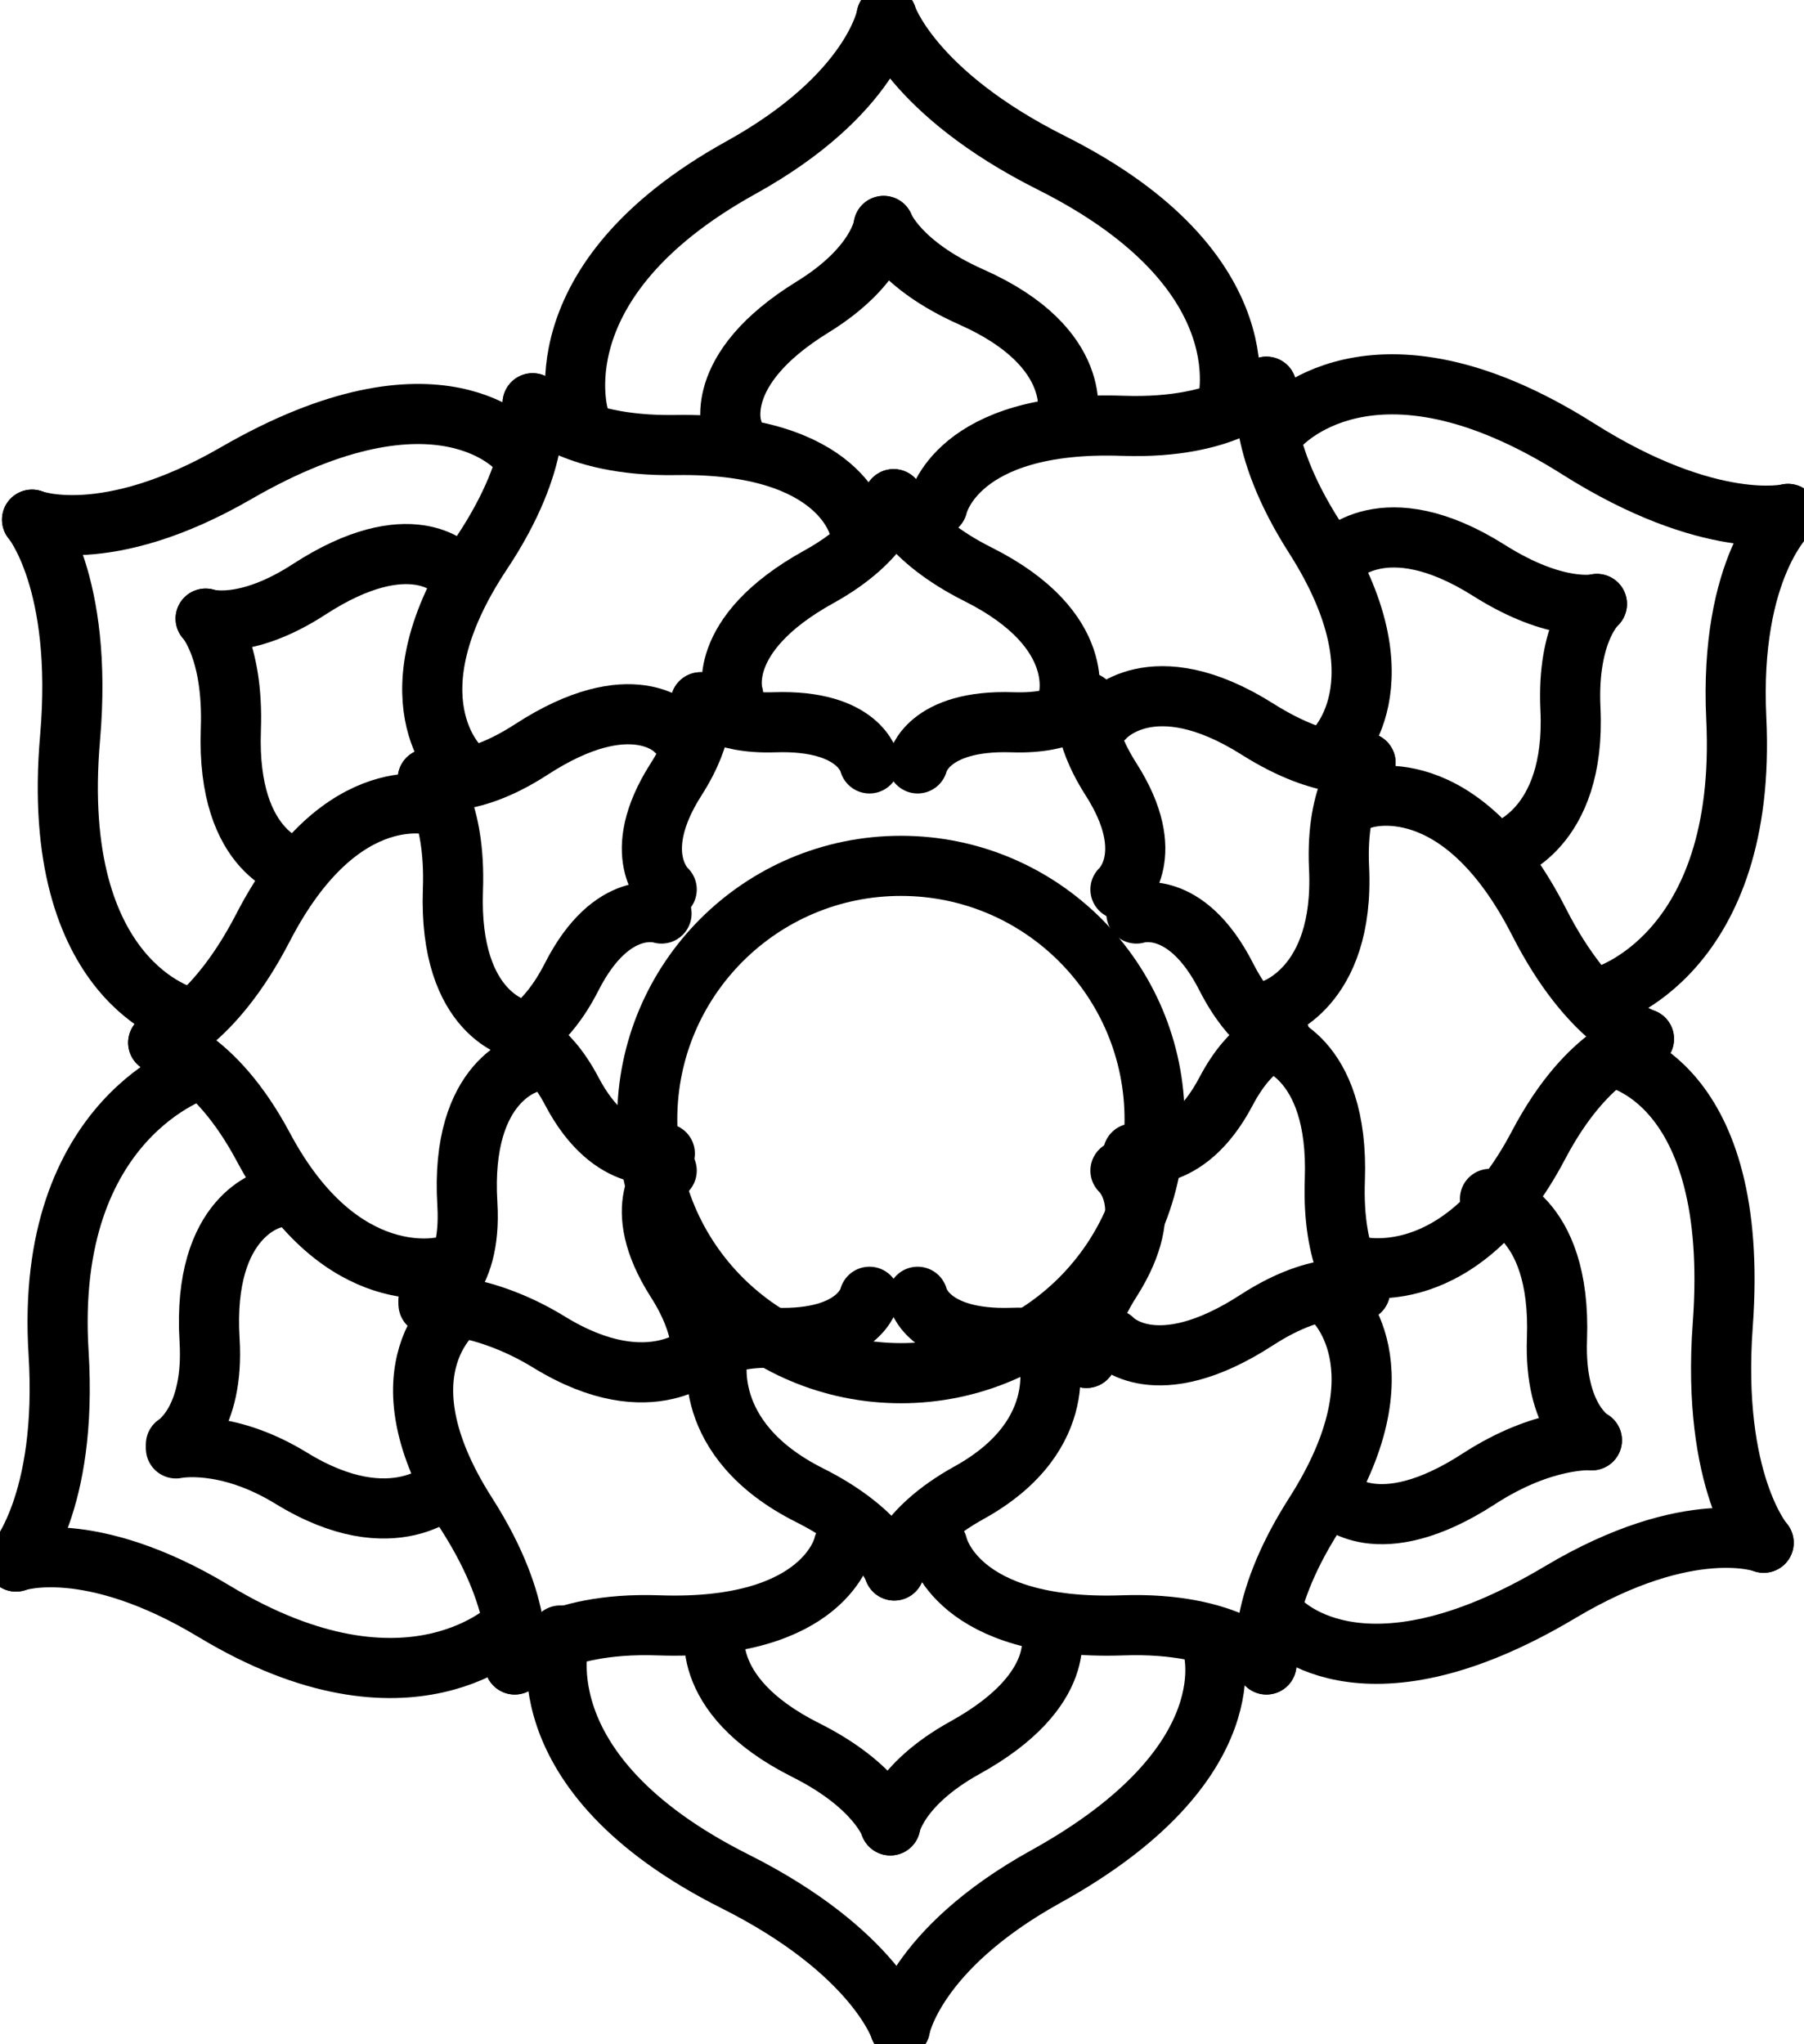
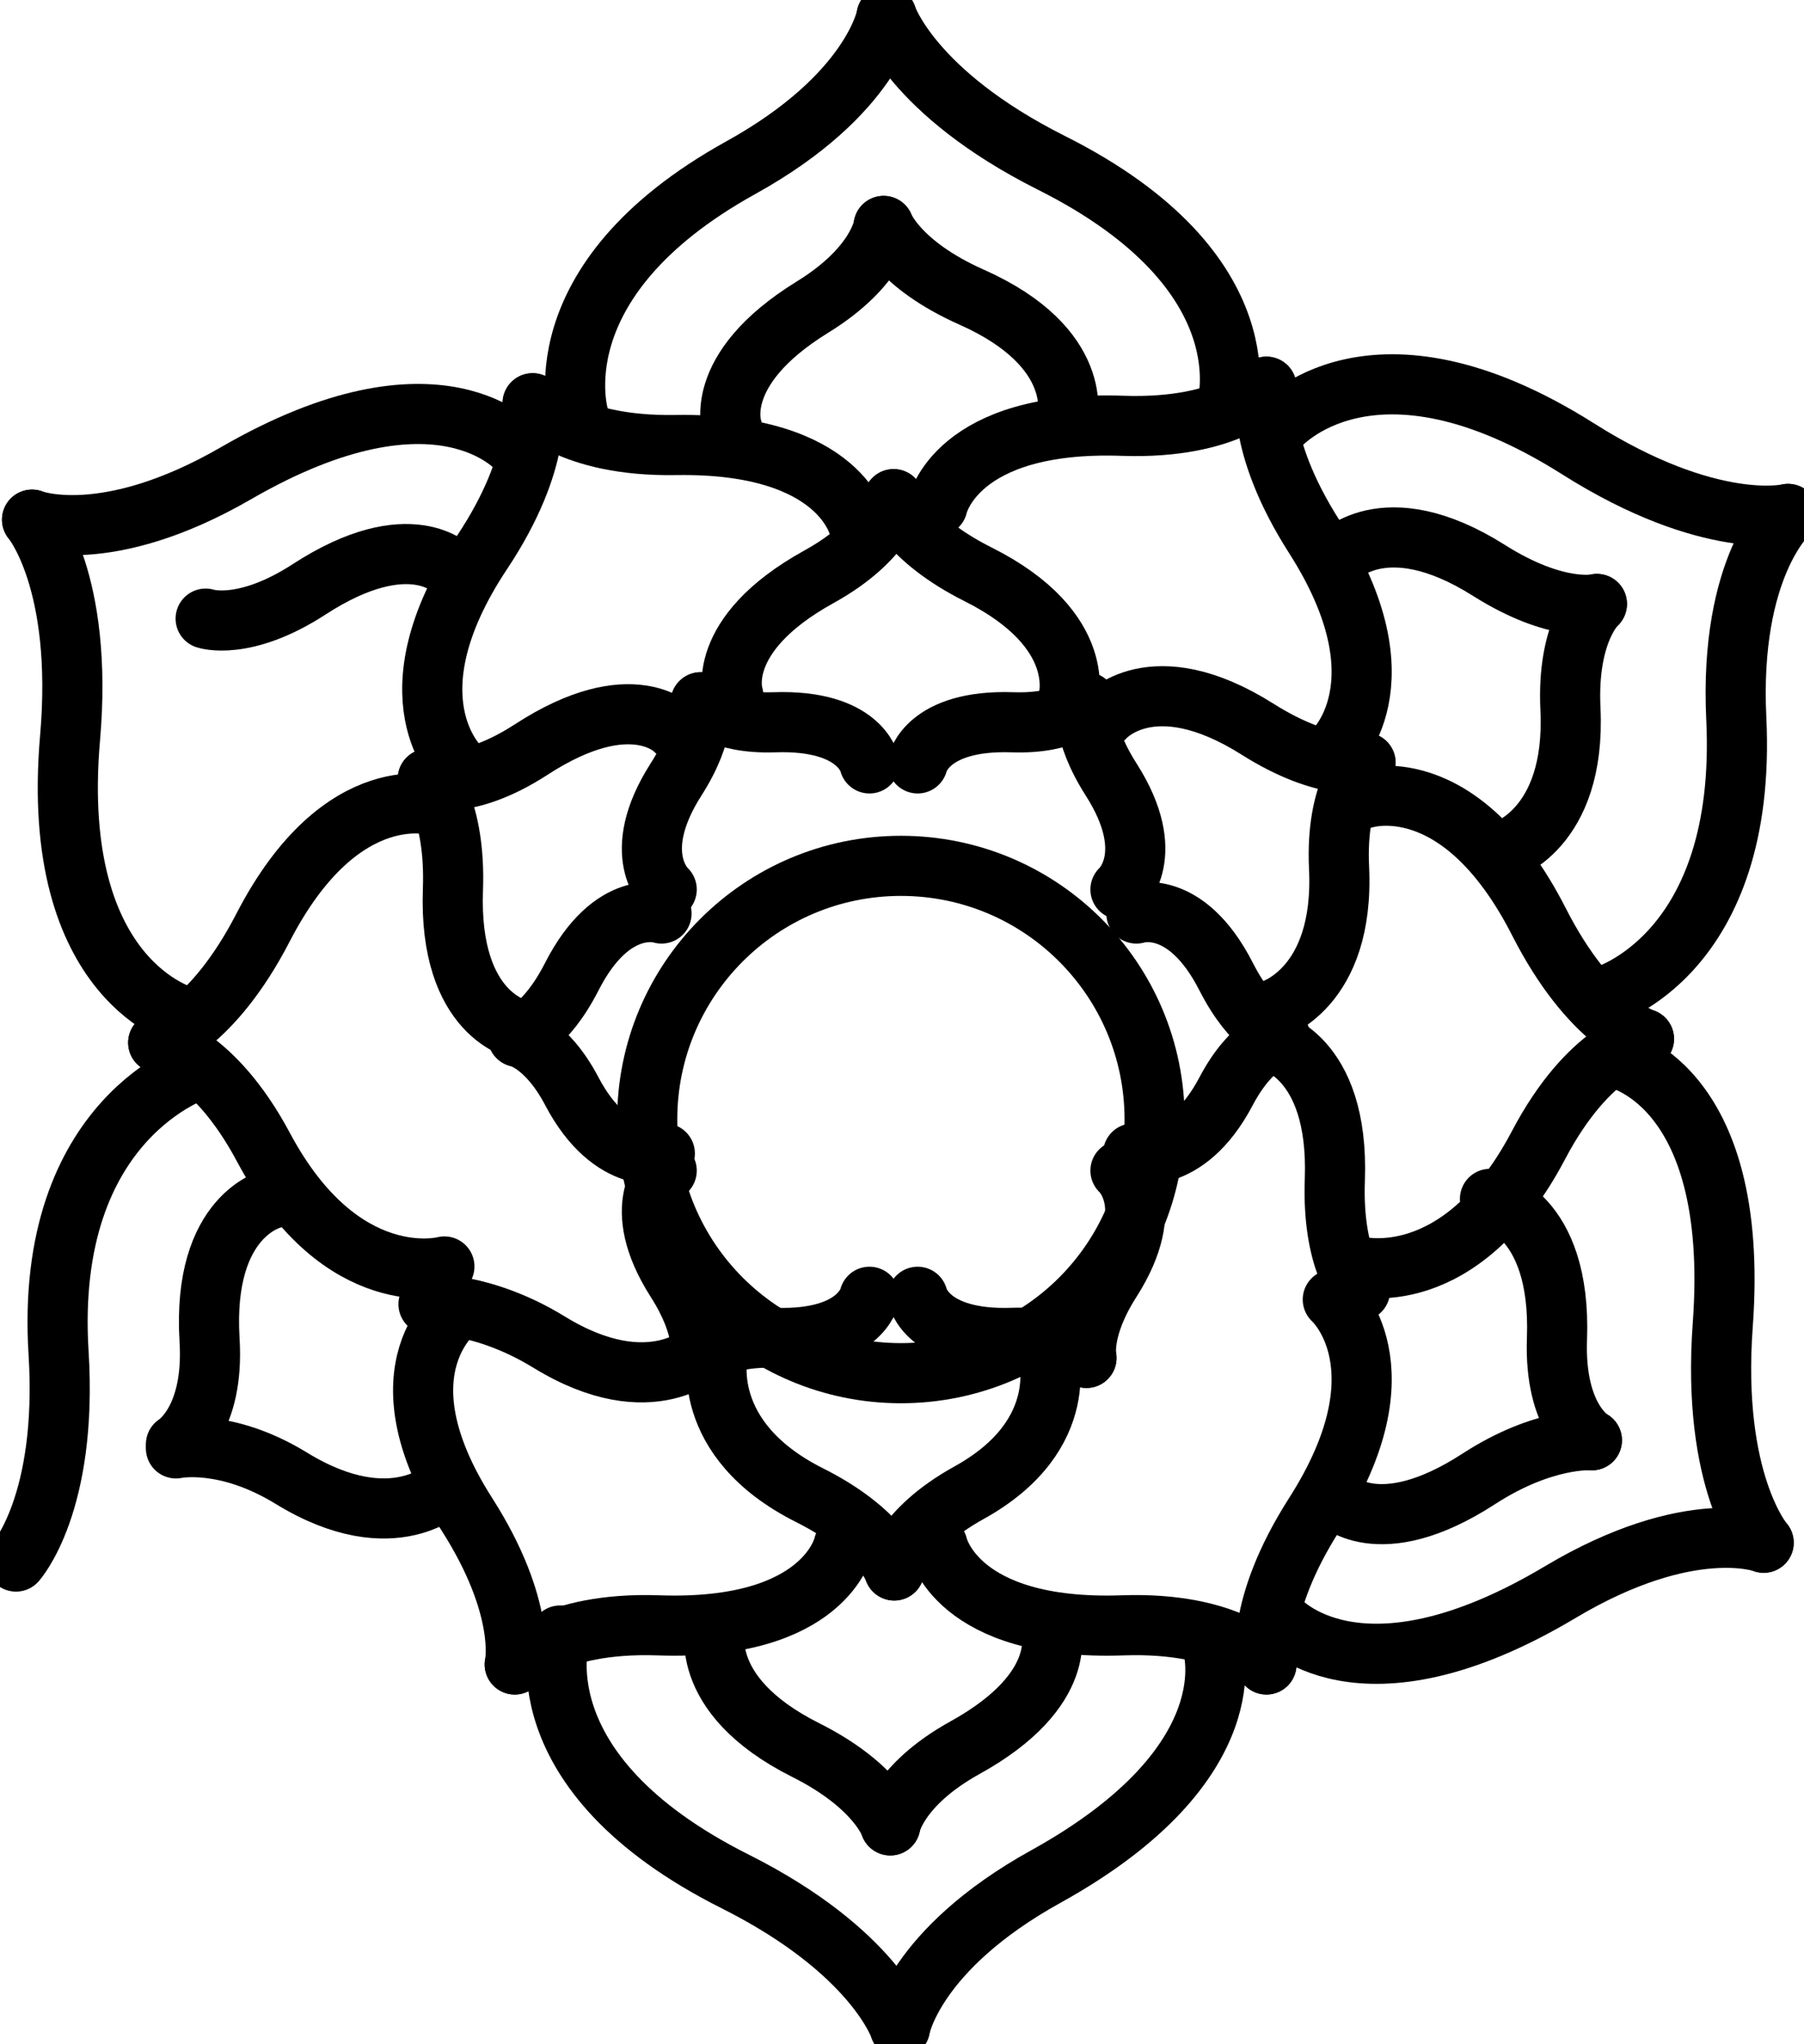
<svg xmlns="http://www.w3.org/2000/svg" width="30" height="34" viewBox="0 0 30 34" fill="none">
  <g clip-path="url(#clip0_3_43)">
    <path d="M14.982 22.839C17.312 22.839 19.201 20.95 19.201 18.62C19.201 16.29 17.312 14.401 14.982 14.401C12.652 14.401 10.763 16.29 10.763 18.62C10.763 20.95 12.652 22.839 14.982 22.839Z" stroke="black" stroke-linecap="round" stroke-linejoin="round" />
    <path d="M15.26 12.697C15.26 12.697 15.412 11.964 16.84 12.013C17.755 12.045 18.067 11.68 18.067 11.68" stroke="black" stroke-linecap="round" stroke-linejoin="round" />
    <path d="M18.633 14.794C18.633 14.794 19.28 14.221 18.477 12.963C17.961 12.156 18.068 11.68 18.068 11.68" stroke="black" stroke-linecap="round" stroke-linejoin="round" />
    <path d="M14.459 12.697C14.459 12.697 14.307 11.964 12.879 12.013C11.964 12.045 11.652 11.68 11.652 11.68" stroke="black" stroke-linecap="round" stroke-linejoin="round" />
    <path d="M11.087 14.794C11.087 14.794 10.44 14.221 11.243 12.963C11.759 12.156 11.652 11.68 11.652 11.68" stroke="black" stroke-linecap="round" stroke-linejoin="round" />
    <path d="M15.26 21.568C15.26 21.568 15.412 22.301 16.84 22.251C17.755 22.219 18.067 22.585 18.067 22.585" stroke="black" stroke-linecap="round" stroke-linejoin="round" />
    <path d="M18.633 19.47C18.633 19.47 19.28 20.043 18.477 21.302C17.961 22.108 18.068 22.585 18.068 22.585" stroke="black" stroke-linecap="round" stroke-linejoin="round" />
    <path d="M18.843 19.185C18.843 19.185 19.719 19.425 20.389 18.151C20.818 17.335 21.288 17.245 21.288 17.245" stroke="black" stroke-linecap="round" stroke-linejoin="round" />
    <path d="M18.898 15.194C18.898 15.194 19.714 14.915 20.392 16.247C20.827 17.101 21.288 17.246 21.288 17.246" stroke="black" stroke-linecap="round" stroke-linejoin="round" />
    <path d="M11.056 19.185C11.056 19.185 10.18 19.425 9.51 18.151C9.081 17.335 8.611 17.245 8.611 17.245" stroke="black" stroke-linecap="round" stroke-linejoin="round" />
    <path d="M11.001 15.194C11.001 15.194 10.185 14.915 9.507 16.247C9.072 17.101 8.611 17.246 8.611 17.246" stroke="black" stroke-linecap="round" stroke-linejoin="round" />
    <path d="M14.459 21.568C14.459 21.568 14.307 22.301 12.879 22.251C11.964 22.219 11.652 22.585 11.652 22.585" stroke="black" stroke-linecap="round" stroke-linejoin="round" />
    <path d="M11.087 19.47C11.087 19.47 10.44 20.043 11.243 21.302C11.759 22.108 11.652 22.585 11.652 22.585" stroke="black" stroke-linecap="round" stroke-linejoin="round" />
    <path d="M12.194 11.565C12.194 11.565 11.857 10.568 13.617 9.594C14.745 8.97 14.861 8.302 14.861 8.302" stroke="black" stroke-linecap="round" stroke-linejoin="round" />
    <path d="M17.759 11.652C17.759 11.652 18.133 10.49 16.266 9.553C15.07 8.953 14.86 8.302 14.86 8.302" stroke="black" stroke-linecap="round" stroke-linejoin="round" />
    <path d="M12.181 7.143C12.181 7.143 11.799 6.164 13.511 5.108C14.609 4.432 14.694 3.759 14.694 3.759" stroke="black" stroke-linecap="round" stroke-linejoin="round" />
    <path d="M17.745 6.969C17.745 6.969 18.064 5.79 16.157 4.942C14.936 4.399 14.695 3.757 14.695 3.757" stroke="black" stroke-linecap="round" stroke-linejoin="round" />
    <path d="M11.227 12.145C11.227 12.145 10.521 11.37 8.833 12.467C7.751 13.169 7.114 12.953 7.114 12.953" stroke="black" stroke-linecap="round" stroke-linejoin="round" />
    <path d="M8.646 17.124C8.646 17.124 7.457 16.901 7.532 14.798C7.581 13.451 7.114 12.953 7.114 12.953" stroke="black" stroke-linecap="round" stroke-linejoin="round" />
    <path d="M7.534 9.481C7.534 9.481 6.828 8.706 5.139 9.803C4.057 10.505 3.42 10.289 3.42 10.289" stroke="black" stroke-linecap="round" stroke-linejoin="round" />
-     <path d="M4.952 14.46C4.952 14.46 3.763 14.236 3.839 12.134C3.888 10.787 3.42 10.289 3.42 10.289" stroke="black" stroke-linecap="round" stroke-linejoin="round" />
-     <path d="M18.504 22.276C18.504 22.276 19.21 23.051 20.899 21.955C21.981 21.253 22.618 21.469 22.618 21.469" stroke="black" stroke-linecap="round" stroke-linejoin="round" />
    <path d="M21.084 17.297C21.084 17.297 22.274 17.521 22.198 19.624C22.149 20.971 22.617 21.469 22.617 21.469" stroke="black" stroke-linecap="round" stroke-linejoin="round" />
    <path d="M22.198 24.918C22.198 24.918 22.904 25.693 24.593 24.596C25.675 23.894 26.473 23.954 26.473 23.954" stroke="black" stroke-linecap="round" stroke-linejoin="round" />
    <path d="M24.778 19.94C24.778 19.94 25.968 20.163 25.892 22.266C25.843 23.613 26.472 23.955 26.472 23.955" stroke="black" stroke-linecap="round" stroke-linejoin="round" />
    <path d="M21.137 16.802C21.137 16.802 22.365 16.456 22.268 14.432C22.207 13.136 22.709 12.686 22.709 12.686" stroke="black" stroke-linecap="round" stroke-linejoin="round" />
    <path d="M18.364 11.942C18.364 11.942 19.15 11.013 20.916 12.13C22.048 12.845 22.708 12.686 22.708 12.686" stroke="black" stroke-linecap="round" stroke-linejoin="round" />
    <path d="M24.984 14.16C24.984 14.16 26.212 13.815 26.116 11.791C26.054 10.494 26.556 10.045 26.556 10.045" stroke="black" stroke-linecap="round" stroke-linejoin="round" />
    <path d="M22.212 9.301C22.212 9.301 22.998 8.372 24.764 9.489C25.896 10.204 26.556 10.045 26.556 10.045" stroke="black" stroke-linecap="round" stroke-linejoin="round" />
    <path d="M11.733 22.449C11.733 22.449 10.846 23.374 9.131 22.322C8.032 21.648 7.126 21.692 7.126 21.692" stroke="black" stroke-linecap="round" stroke-linejoin="round" />
-     <path d="M8.827 17.67C8.827 17.67 7.644 17.924 7.772 20.025C7.854 21.37 7.125 21.625 7.125 21.625" stroke="black" stroke-linecap="round" stroke-linejoin="round" />
    <path d="M7.446 24.713C7.446 24.713 6.559 25.638 4.844 24.586C3.745 23.912 2.926 24.09 2.926 24.09" stroke="black" stroke-linecap="round" stroke-linejoin="round" />
    <path d="M4.54 19.934C4.54 19.934 3.357 20.188 3.485 22.289C3.567 23.634 2.926 24.022 2.926 24.022" stroke="black" stroke-linecap="round" stroke-linejoin="round" />
    <path d="M17.415 22.467C17.415 22.467 17.875 23.853 16.115 24.827C14.987 25.452 14.871 26.119 14.871 26.119" stroke="black" stroke-linecap="round" stroke-linejoin="round" />
    <path d="M11.94 22.513C11.94 22.513 11.599 23.933 13.464 24.869C14.66 25.469 14.871 26.121 14.871 26.121" stroke="black" stroke-linecap="round" stroke-linejoin="round" />
    <path d="M17.471 27.097C17.471 27.097 17.809 28.093 16.049 29.067C14.921 29.692 14.805 30.36 14.805 30.36" stroke="black" stroke-linecap="round" stroke-linejoin="round" />
    <path d="M11.907 27.01C11.907 27.01 11.533 28.172 13.4 29.108C14.595 29.708 14.806 30.36 14.806 30.36" stroke="black" stroke-linecap="round" stroke-linejoin="round" />
    <path d="M15.59 8.414C15.59 8.414 15.887 6.985 18.671 7.082C20.453 7.144 21.06 6.431 21.06 6.431" stroke="black" stroke-linecap="round" stroke-linejoin="round" />
    <path d="M22.164 12.501C22.164 12.501 23.425 11.383 21.859 8.931C20.854 7.359 21.061 6.432 21.061 6.432" stroke="black" stroke-linecap="round" stroke-linejoin="round" />
    <path d="M14.291 8.79C14.291 8.79 14.019 7.356 11.236 7.402C9.452 7.431 8.858 6.708 8.858 6.708" stroke="black" stroke-linecap="round" stroke-linejoin="round" />
    <path d="M7.644 12.755C7.644 12.755 6.404 11.614 8.015 9.19C9.047 7.637 8.857 6.706 8.857 6.706" stroke="black" stroke-linecap="round" stroke-linejoin="round" />
    <path d="M15.59 25.701C15.59 25.701 15.887 27.13 18.671 27.033C20.453 26.971 21.06 27.684 21.06 27.684" stroke="black" stroke-linecap="round" stroke-linejoin="round" />
    <path d="M22.164 21.614C22.164 21.614 23.425 22.732 21.859 25.184C20.854 26.756 21.061 27.683 21.061 27.683" stroke="black" stroke-linecap="round" stroke-linejoin="round" />
    <path d="M22.573 21.059C22.573 21.059 24.28 21.527 25.586 19.044C26.423 17.454 27.338 17.279 27.338 17.279" stroke="black" stroke-linecap="round" stroke-linejoin="round" />
    <path d="M22.682 13.282C22.682 13.282 24.27 12.737 25.593 15.333C26.439 16.996 27.339 17.279 27.339 17.279" stroke="black" stroke-linecap="round" stroke-linejoin="round" />
    <path d="M7.39 21.064C7.39 21.064 5.685 21.524 4.381 19.081C3.546 17.515 2.631 17.342 2.631 17.342" stroke="black" stroke-linecap="round" stroke-linejoin="round" />
    <path d="M7.281 13.409C7.281 13.409 5.695 12.872 4.374 15.428C3.529 17.065 2.631 17.342 2.631 17.342" stroke="black" stroke-linecap="round" stroke-linejoin="round" />
    <path d="M14.03 25.701C14.03 25.701 13.733 27.13 10.95 27.033C9.167 26.971 8.56 27.684 8.56 27.684" stroke="black" stroke-linecap="round" stroke-linejoin="round" />
    <path d="M7.653 21.735C7.653 21.735 6.195 22.731 7.763 25.184C8.767 26.756 8.56 27.683 8.56 27.683" stroke="black" stroke-linecap="round" stroke-linejoin="round" />
    <path d="M9.631 6.952C9.631 6.952 8.891 4.687 12.321 2.788C14.518 1.571 14.744 0.269 14.744 0.269" stroke="black" stroke-linecap="round" stroke-linejoin="round" />
    <path d="M20.394 6.798C20.394 6.798 21.123 4.534 17.484 2.708C15.154 1.538 14.743 0.269 14.743 0.269" stroke="black" stroke-linecap="round" stroke-linejoin="round" />
    <path d="M8.619 7.486C8.619 7.486 7.321 5.907 3.926 7.87C1.752 9.127 0.533 8.643 0.533 8.643" stroke="black" stroke-linecap="round" stroke-linejoin="round" />
    <path d="M3.103 16.916C3.103 16.916 0.81 16.361 1.165 12.275C1.393 9.659 0.533 8.643 0.533 8.643" stroke="black" stroke-linecap="round" stroke-linejoin="round" />
    <path d="M21.261 26.928C21.261 26.928 22.58 28.489 25.947 26.48C28.105 25.193 29.329 25.659 29.329 25.659" stroke="black" stroke-linecap="round" stroke-linejoin="round" />
    <path d="M26.825 17.584C26.825 17.584 28.949 17.946 28.649 22.035C28.457 24.655 29.329 25.659 29.329 25.659" stroke="black" stroke-linecap="round" stroke-linejoin="round" />
    <path d="M26.669 16.569C26.669 16.569 29.063 15.895 28.874 11.951C28.753 9.424 29.734 8.548 29.734 8.548" stroke="black" stroke-linecap="round" stroke-linejoin="round" />
    <path d="M21.266 7.099C21.266 7.099 22.798 5.288 26.241 7.464C28.446 8.859 29.734 8.547 29.734 8.547" stroke="black" stroke-linecap="round" stroke-linejoin="round" />
-     <path d="M8.517 27.039C8.517 27.039 6.828 28.771 3.561 26.8C1.468 25.538 0.266 25.972 0.266 25.972" stroke="black" stroke-linecap="round" stroke-linejoin="round" />
    <path d="M3.322 17.784C3.322 17.784 0.729 18.568 0.974 22.5C1.131 25.019 0.266 25.972 0.266 25.972" stroke="black" stroke-linecap="round" stroke-linejoin="round" />
    <path d="M20.161 27.371C20.161 27.371 20.819 29.313 17.39 31.212C15.193 32.429 14.966 33.731 14.966 33.731" stroke="black" stroke-linecap="round" stroke-linejoin="round" />
    <path d="M9.315 27.202C9.315 27.202 8.587 29.466 12.225 31.292C14.555 32.462 14.966 33.731 14.966 33.731" stroke="black" stroke-linecap="round" stroke-linejoin="round" />
  </g>
  <defs>
    <clipPath id="clip0_3_43">
      <rect width="30" height="34" fill="black" />
    </clipPath>
  </defs>
</svg>